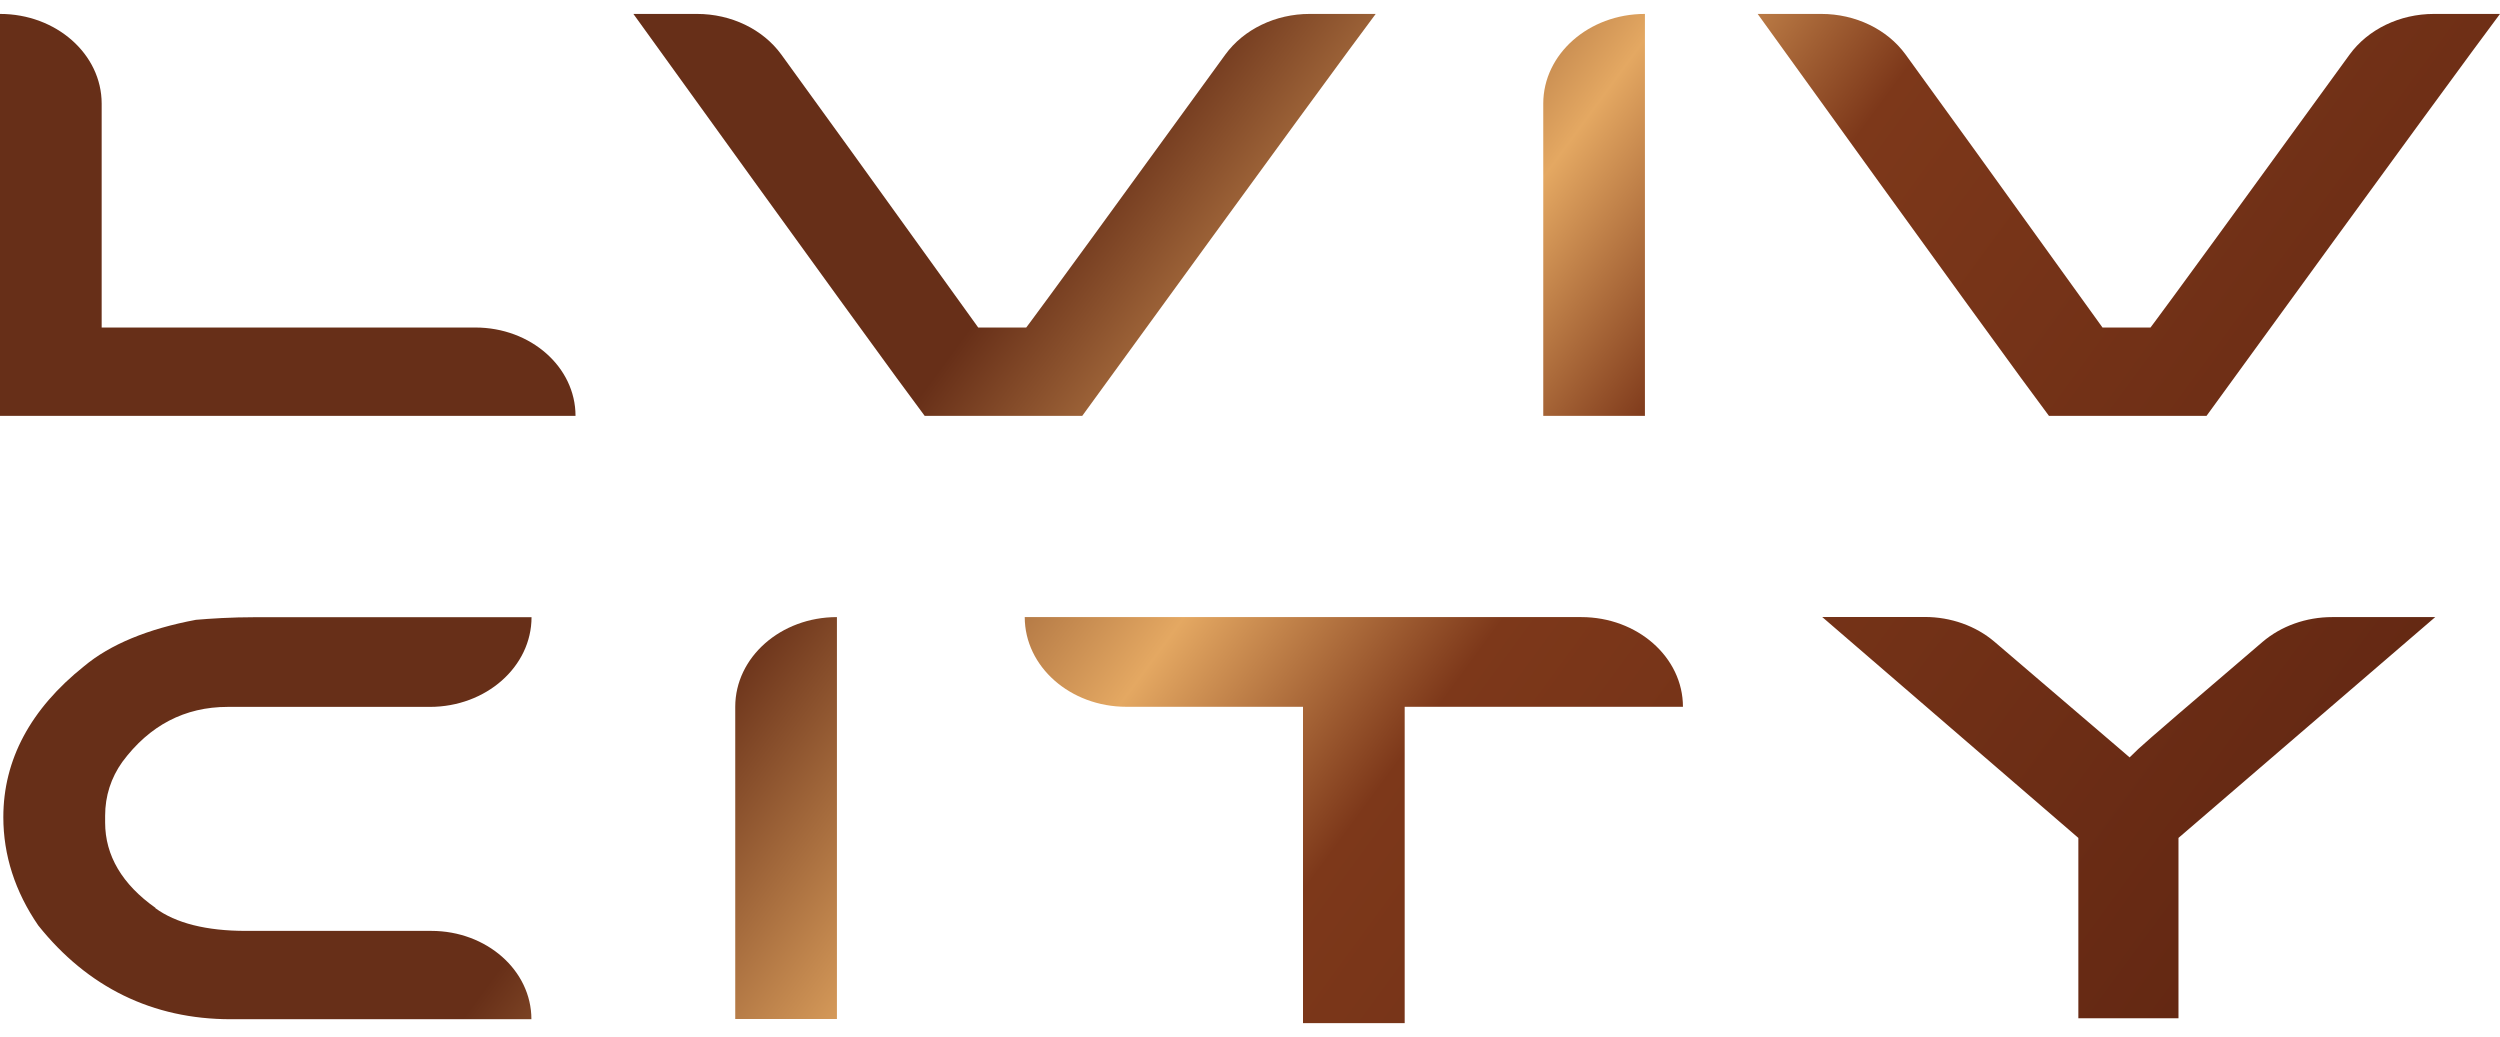
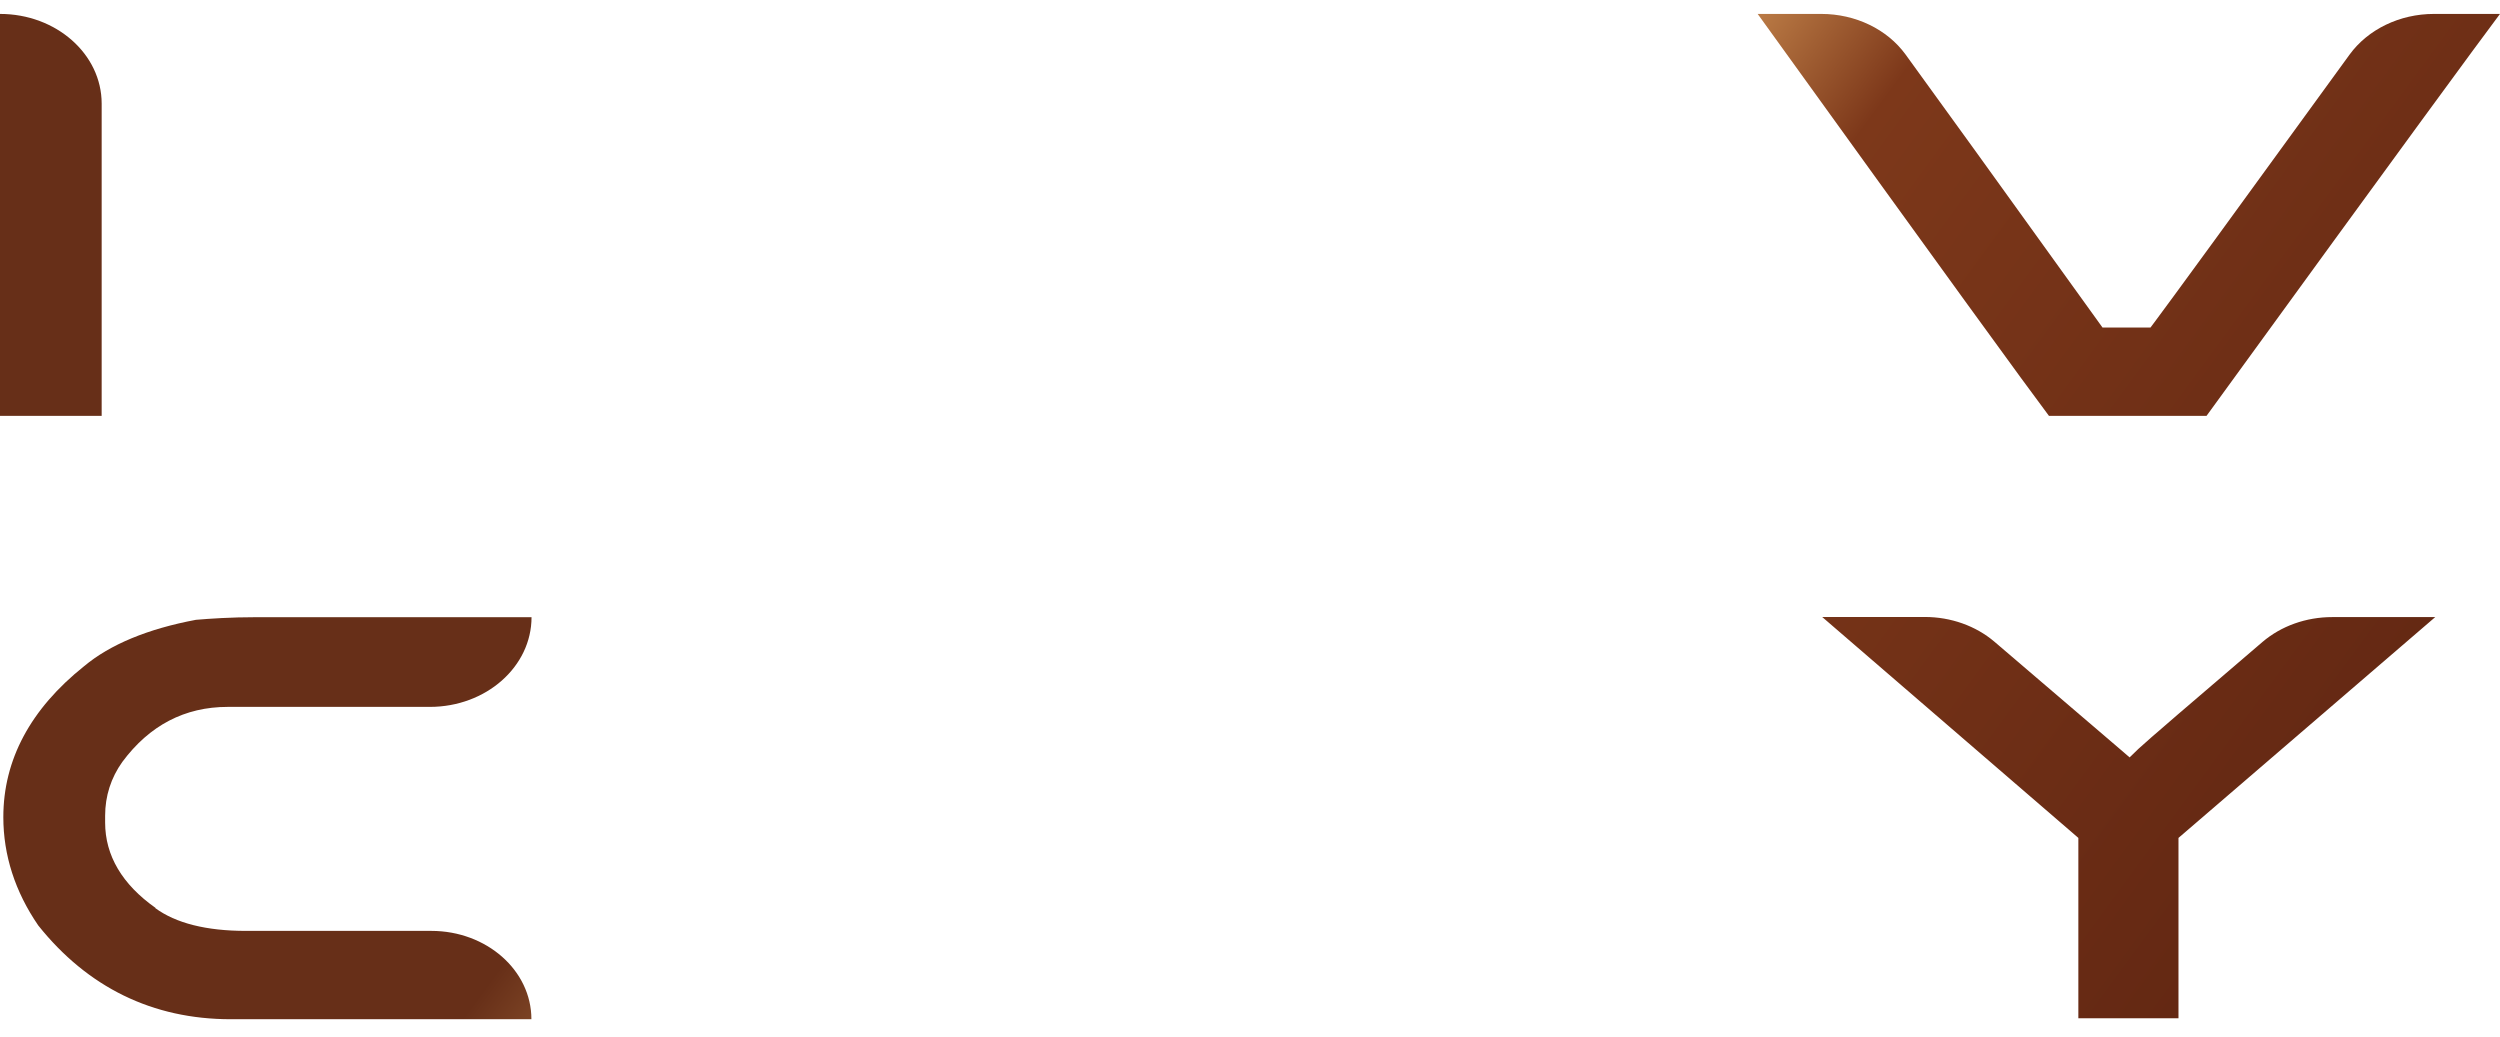
<svg xmlns="http://www.w3.org/2000/svg" width="135" height="56" viewBox="0 0 135 56" fill="none">
  <path d="M8.399 49.027C6.599 47.758 5.677 46.198 5.677 44.416V44.052C5.677 42.982 5.993 42.003 6.606 41.143C8.07 39.168 9.98 38.172 12.296 38.172H23.212C26.245 38.172 28.703 36.003 28.703 33.328H13.864C12.438 33.328 11.315 33.408 10.58 33.47C7.973 33.96 5.948 34.802 4.548 35.969C1.644 38.286 0.18 41.029 0.18 44.126C0.18 46.181 0.812 48.145 2.064 49.972C4.735 53.319 8.244 55.038 12.457 55.038H28.696C28.696 52.402 26.277 50.268 23.29 50.268H13.277C11.141 50.268 9.496 49.852 8.386 49.038L8.399 49.027Z" fill="url(#paint0_linear_2001_1344)" />
-   <path d="M45.194 55.026V33.323C42.161 33.323 39.703 35.491 39.703 38.167V55.026H45.194Z" fill="url(#paint1_linear_2001_1344)" />
-   <path d="M85.388 33.323H55.336C55.336 35.998 57.794 38.167 60.826 38.167H70.362V55.248H75.853V38.167H90.879C90.879 35.491 88.421 33.323 85.388 33.323Z" fill="url(#paint2_linear_2001_1344)" />
  <path d="M125.934 33.323C124.528 33.323 123.18 33.806 122.173 34.666C118.45 37.848 115.876 40.056 115.47 40.443L114.999 40.899L114.496 40.466C111.495 37.899 109.25 35.975 107.695 34.649C106.689 33.795 105.341 33.317 103.947 33.317H98.398L112.231 45.247V54.986H117.638V45.247L131.502 33.323H125.941H125.934Z" fill="url(#paint3_linear_2001_1344)" />
-   <path d="M0 0.752V22.456H31.078C31.078 19.821 28.659 17.686 25.672 17.686H5.49V5.596C5.49 2.921 3.032 0.752 0 0.752Z" fill="url(#paint4_linear_2001_1344)" />
-   <path d="M70.72 0.752C68.875 0.752 67.159 1.583 66.165 2.95C60.158 11.226 56.294 16.519 55.617 17.419L55.416 17.686H52.823L52.623 17.407C47.016 9.609 43.881 5.266 42.19 2.944C41.197 1.578 39.481 0.752 37.642 0.752H34.203C44.184 14.607 48.816 20.976 49.932 22.456H58.442C69.378 7.401 73.03 2.432 74.288 0.752H70.733H70.72Z" fill="url(#paint5_linear_2001_1344)" />
-   <path d="M88.826 22.456V0.752C85.794 0.752 83.336 2.921 83.336 5.596V22.456H88.826Z" fill="url(#paint6_linear_2001_1344)" />
+   <path d="M0 0.752V22.456H31.078H5.49V5.596C5.49 2.921 3.032 0.752 0 0.752Z" fill="url(#paint4_linear_2001_1344)" />
  <path d="M131.431 0.752C129.586 0.752 127.87 1.583 126.876 2.95C120.869 11.226 117.005 16.519 116.327 17.419L116.127 17.686H113.534L113.334 17.407C107.727 9.609 104.592 5.266 102.901 2.944C101.908 1.578 100.192 0.752 98.353 0.752H94.914C104.895 14.607 109.527 20.976 110.643 22.456H119.153C130.089 7.401 133.741 2.432 134.999 0.752H131.444H131.431Z" fill="url(#paint7_linear_2001_1344)" />
  <defs>
    <linearGradient id="paint0_linear_2001_1344" x1="110.033" y1="96.305" x2="16.285" y2="27.545" gradientUnits="userSpaceOnUse">
      <stop stop-color="#592110" />
      <stop offset="0.52" stop-color="#7D381A" />
      <stop offset="0.64" stop-color="#E4A862" />
      <stop offset="0.8" stop-color="#672F18" />
    </linearGradient>
    <linearGradient id="paint1_linear_2001_1344" x1="117.038" y1="86.761" x2="23.303" y2="17.978" gradientUnits="userSpaceOnUse">
      <stop stop-color="#592110" />
      <stop offset="0.52" stop-color="#7D381A" />
      <stop offset="0.64" stop-color="#E4A862" />
      <stop offset="0.8" stop-color="#672F18" />
    </linearGradient>
    <linearGradient id="paint2_linear_2001_1344" x1="127.665" y1="72.259" x2="33.923" y2="3.489" gradientUnits="userSpaceOnUse">
      <stop stop-color="#592110" />
      <stop offset="0.52" stop-color="#7D381A" />
      <stop offset="0.64" stop-color="#E4A862" />
      <stop offset="0.8" stop-color="#672F18" />
    </linearGradient>
    <linearGradient id="paint3_linear_2001_1344" x1="140.482" y1="54.788" x2="46.744" y2="-13.973" gradientUnits="userSpaceOnUse">
      <stop stop-color="#592110" />
      <stop offset="0.52" stop-color="#7D381A" />
      <stop offset="0.64" stop-color="#E4A862" />
      <stop offset="0.8" stop-color="#672F18" />
    </linearGradient>
    <linearGradient id="paint4_linear_2001_1344" x1="121.564" y1="80.565" x2="27.837" y2="11.803" gradientUnits="userSpaceOnUse">
      <stop stop-color="#592110" />
      <stop offset="0.52" stop-color="#7D381A" />
      <stop offset="0.64" stop-color="#E4A862" />
      <stop offset="0.8" stop-color="#672F18" />
    </linearGradient>
    <linearGradient id="paint5_linear_2001_1344" x1="139.683" y1="55.902" x2="45.954" y2="-12.863" gradientUnits="userSpaceOnUse">
      <stop stop-color="#592110" />
      <stop offset="0.52" stop-color="#7D381A" />
      <stop offset="0.64" stop-color="#E4A862" />
      <stop offset="0.8" stop-color="#672F18" />
    </linearGradient>
    <linearGradient id="paint6_linear_2001_1344" x1="140.549" y1="42.701" x2="57.767" y2="-18.043" gradientUnits="userSpaceOnUse">
      <stop stop-color="#592110" />
      <stop offset="0.52" stop-color="#7D381A" />
      <stop offset="0.64" stop-color="#E4A862" />
      <stop offset="0.8" stop-color="#672F18" />
    </linearGradient>
    <linearGradient id="paint7_linear_2001_1344" x1="157.6" y1="31.467" x2="63.872" y2="-37.299" gradientUnits="userSpaceOnUse">
      <stop stop-color="#592110" />
      <stop offset="0.52" stop-color="#7D381A" />
      <stop offset="0.64" stop-color="#E4A862" />
      <stop offset="0.8" stop-color="#672F18" />
    </linearGradient>
  </defs>
</svg>